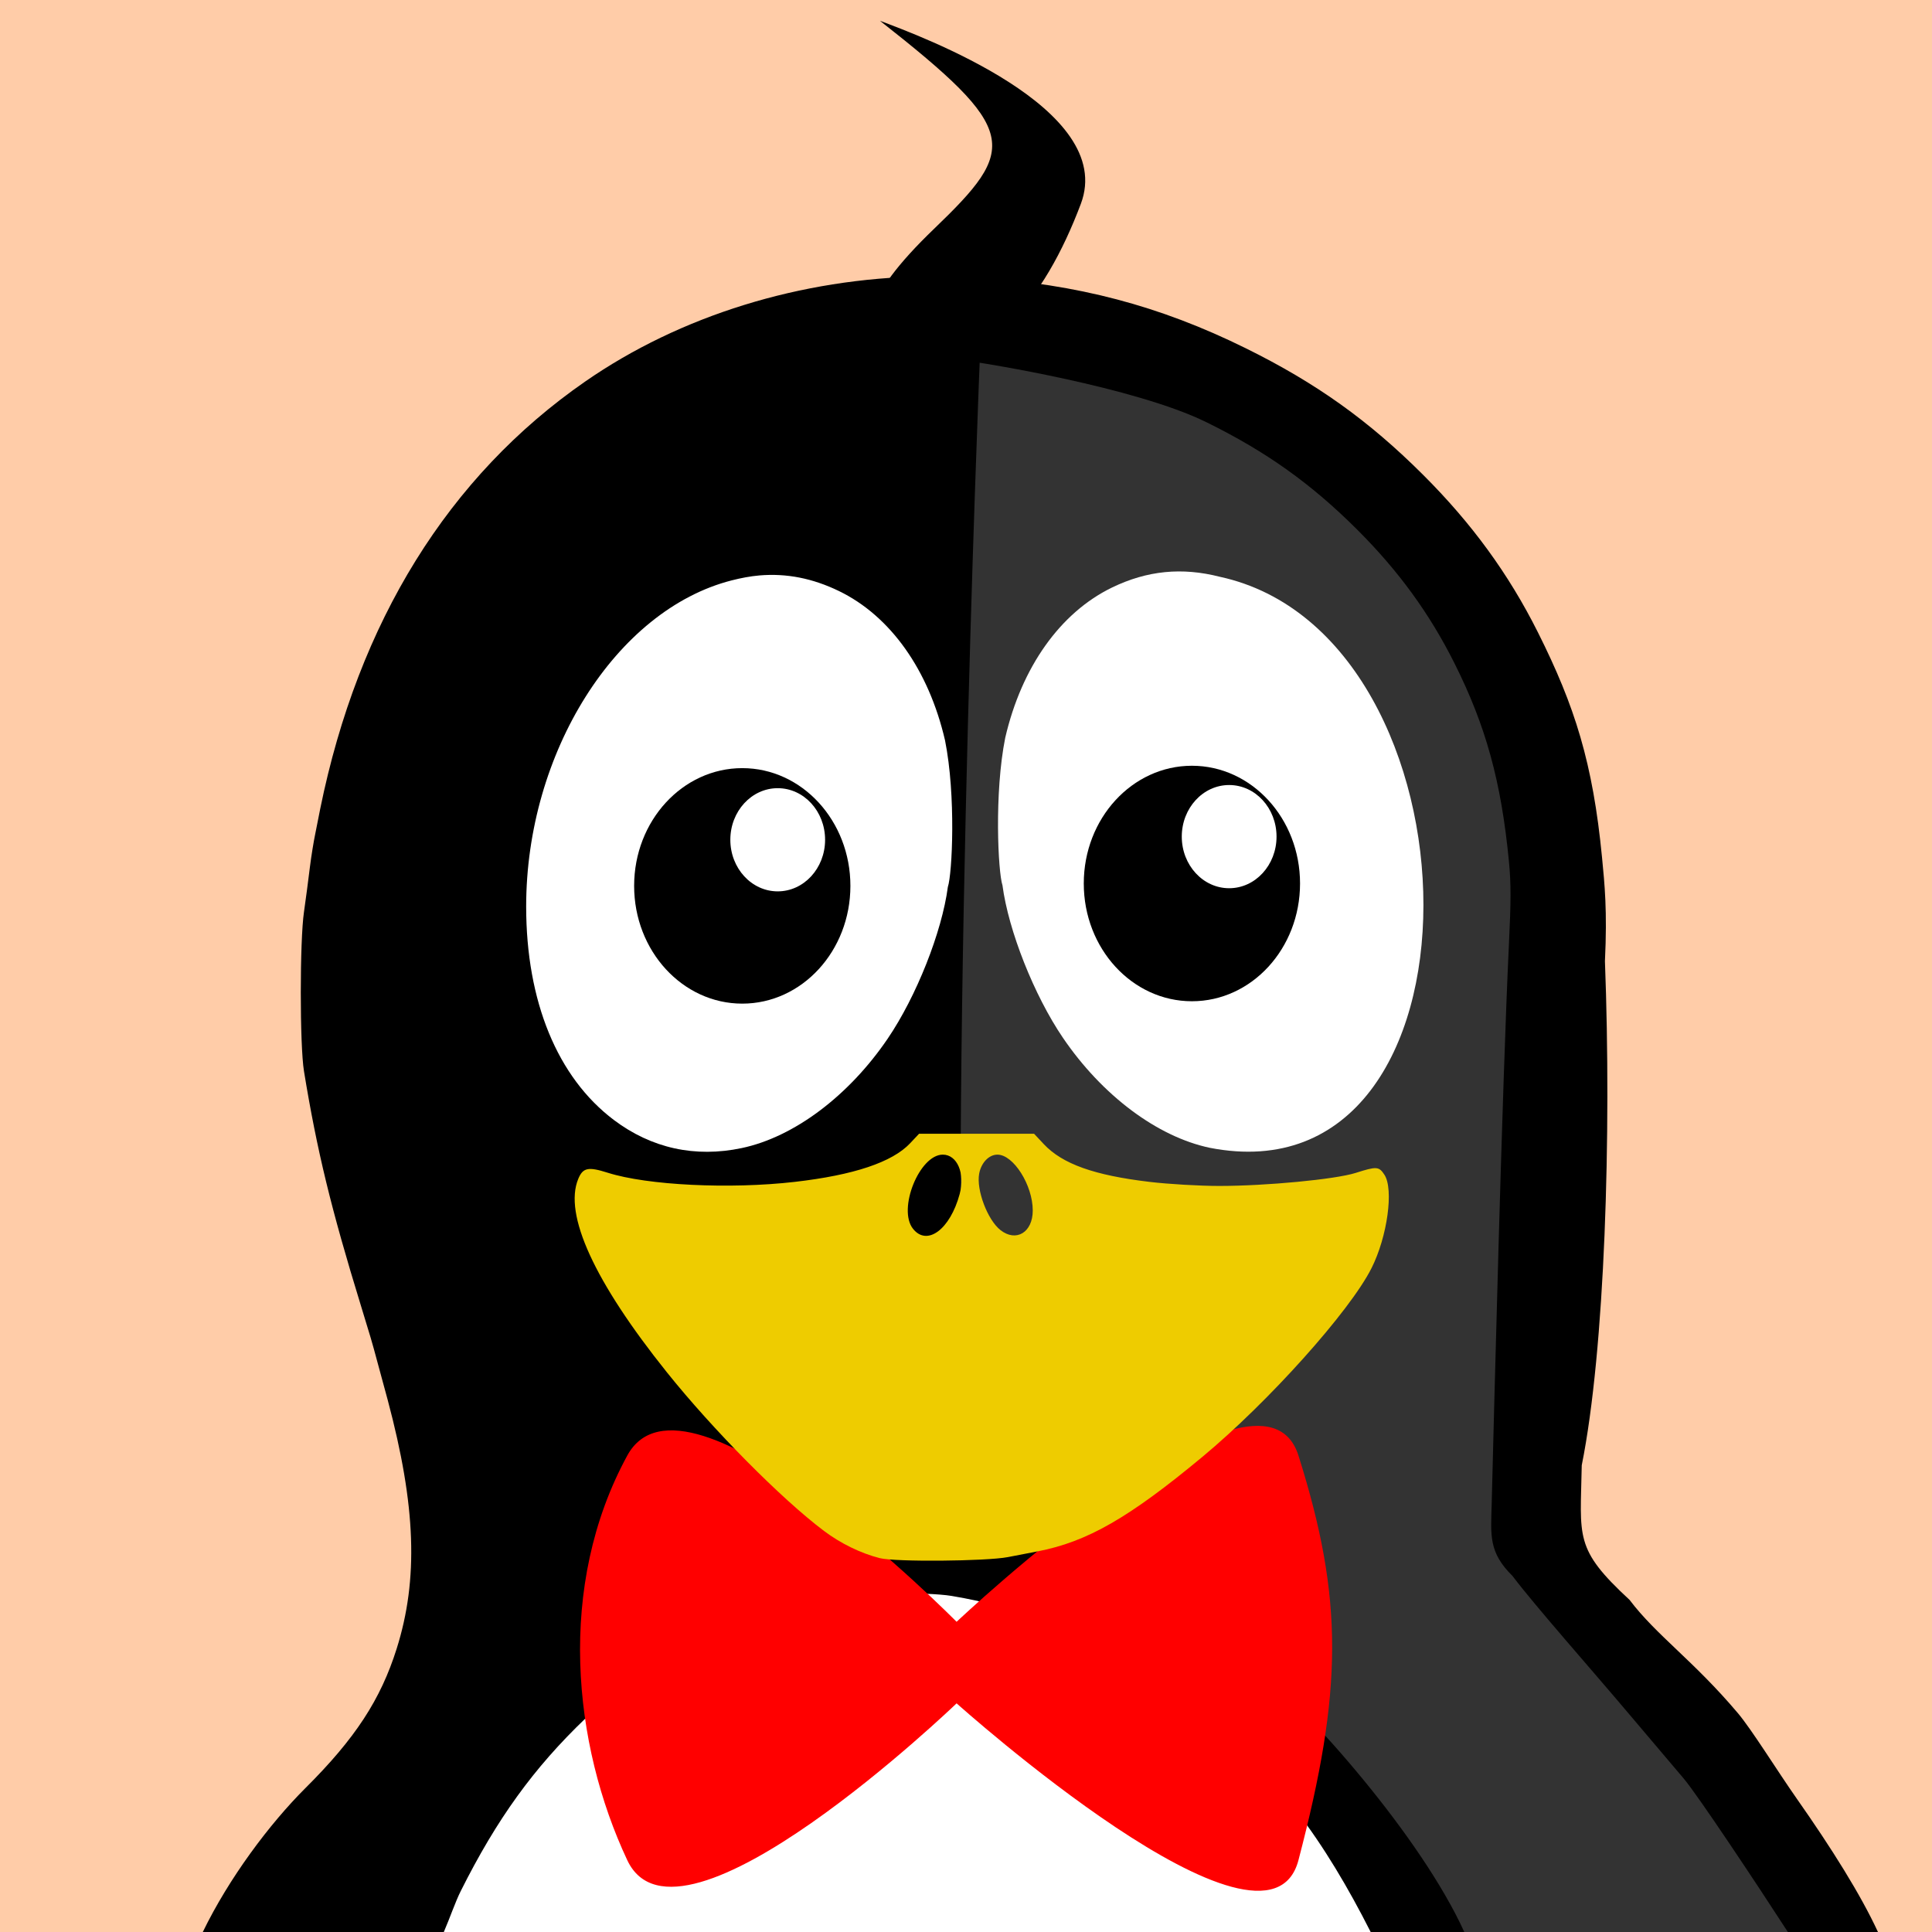
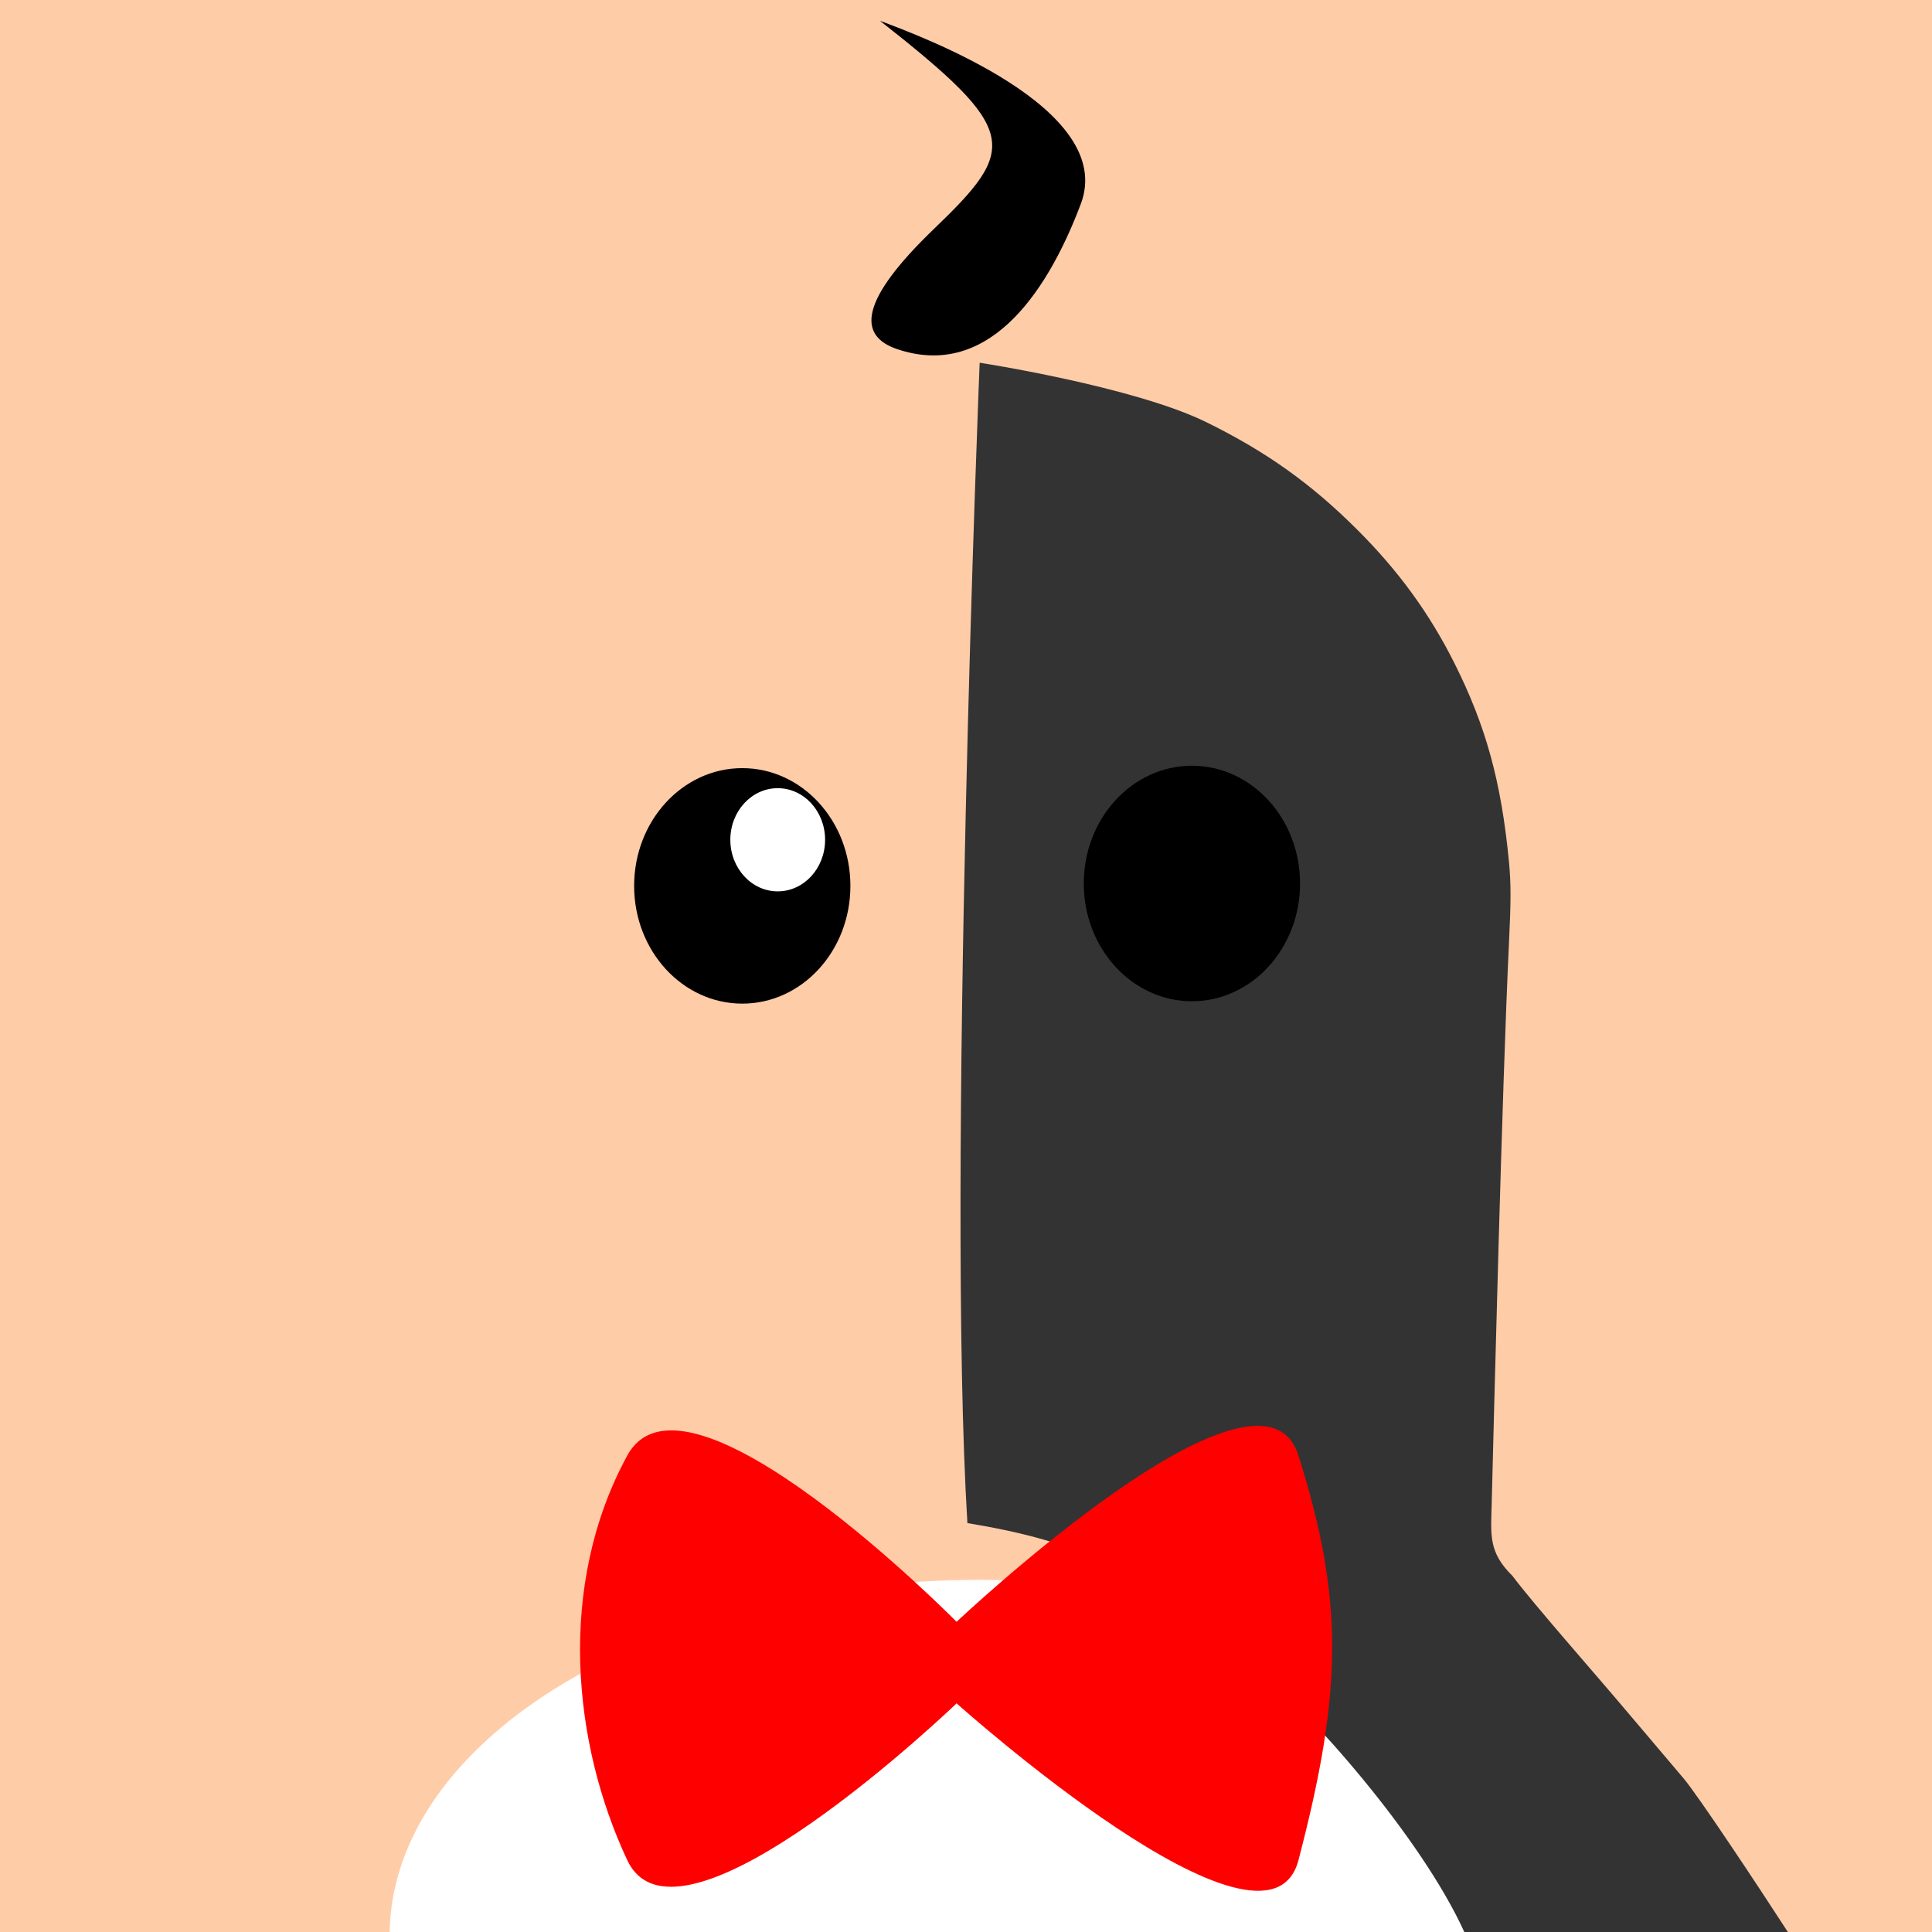
<svg xmlns="http://www.w3.org/2000/svg" id="svg2" viewBox="0 0 3000 3000" version="1.1">
  <rect id="rect5" height="3e3" width="3e3" y="0" x="0" fill="#ffcca8" />
  <g id="g3028" transform="translate(0,-4.406)">
    <path id="path7" fill="#fff" d="m1520.9 2457.6c-502.69 0-910.31 244.27-915.91 546.77h1832.2c-5.578-302.51-413.58-546.77-916.24-546.77z" />
-     <path id="path9" fill="#fff" d="m2417.1 1351.8c0 305.39-410.34 552.96-916.5 552.96s-916.48-247.57-916.48-552.96 410.32-552.96 916.48-552.96 916.5 247.57 916.5 552.96z" />
    <path id="path11" d="m1813.5 897.94c14.133 1.219 28.195 3.961 42.844 7.711 148.59 37.992 275.55 201.91 310.92 401.37 10.383 58.641 11.273 147.89 1.828 200.67-23.976 133.95-93.328 232.1-190.05 269.53-39.609 15.328-98.062 19.476-140.27 9.891-100.69-22.875-200.65-111.8-261.47-232.92-29.578-58.875-58.805-155.11-58.594-192.61-4.406-27.047-4.898-30.07-7.336-69.211-3.727-13.898 1.898-87.75 13.547-138.07 25.453-109.66 85.148-193.43 165.16-232.17 40.547-19.641 81.047-27.773 123.42-24.188z" />
-     <path id="path13" d="m1435.5 433.59c-191.91 3.117-378.8 60.586-526.97 163.34-211.9 146.93-352.12 372.73-411.26 663.21-2.719 13.359-6.188 31.734-8.062 40.641-1.875 8.906-5.719 31.594-8.062 50.531-2.344 18.961-6.352 50.273-9.141 69.211-6.562 44.484-6.609 206.84 0 247.2 20.203 123.49 42.117 213.66 88.617 364.76 14.133 45.914 17.414 56.93 24.891 84.961 2.086 7.805 9.656 35.156 16.5 60.797 44.016 164.95 47.859 278.65 13.898 386.34-24.867 78.844-64.172 139.27-141.73 216.42-55.57 55.453-118.34 139.12-159.28 223.41h374.25c9.773-22.594 17.602-46.219 26.367-63.727 56.18-112.1 113.13-190.88 193.73-268.08 106.08-101.62 225.54-162.59 368.04-188.23 39.141-7.055 161.62-8.297 200.32-1.828 210.96 35.226 391.27 147.75 535.41 333.98 42.516 54.938 80.789 119.58 115.34 187.88h787.73c-26.555-57.562-71.719-129.66-126.23-207.28-29.93-42.633-69.656-106.95-91.289-132.56-68.719-81.445-126.59-120.8-168.21-175.9-86.508-79.945-76.219-96.539-74.227-208.99 36-179.16 46.289-513.47 36-782.72 3.797-78.609-0.492-119.48-4.5-161.02-14.227-146.77-42.07-234.87-99.609-349.73-45.586-90.961-102.96-169.41-178.36-244.62-84.328-84.141-166.08-142.57-275.74-196.66-133.62-65.906-260.79-99.375-416.02-109.5-27.539-1.781-54.984-2.273-82.406-1.828zm-256.3 464.35c42.375-3.586 82.875 4.547 123.42 24.188 79.922 38.672 139.45 122.51 164.79 231.8 17.203 85.758 11.25 207.26 4.406 227.79-9.188 69.914-48.984 170.2-93.398 235.48-60.562 89.039-145.59 152.84-226.66 169.92-72.328 15.258-140.2 0.328-198.49-43.57-87.75-66.117-136.2-184.27-136.24-331.43-0.023-238.97 139.5-460.57 318.98-506.46 14.648-3.75 29.086-6.492 43.195-7.711z" />
    <path id="path15" fill="#333" d="m1521.2 567.63s-51.422 1268.6-19.031 1801.8c178.76 29.836 260.58 70.336 438.7 215.7 93.234 76.055 266.2 272.65 332.91 419.32h502.43c-46.8-72.3-139.5-212-161.8-238.4-28.476-33.727-67.008-78.984-85.336-100.71-58.219-69-145.27-167.18-180.54-213.87-37.336-36.891-33.586-62.859-32.226-112.43 3.352-132.66 16.312-651.63 26.742-868.29 3.211-66.609 3.398-93.703 0-128.91-12.047-124.36-35.836-210.28-84.609-307.62-38.602-77.086-86.977-143.53-150.87-207.28-71.461-71.297-140.72-120.8-233.65-166.62-113.2-55.828-352.66-92.648-352.66-92.648z" />
-     <path id="path17" fill="#fff" d="m1878.5 1786.7c-81.539-17.203-167.11-81.305-228.02-170.86-44.672-65.648-84.609-166.41-93.844-236.72-6.891-20.648-12.984-142.92 4.289-229.17 25.5-109.92 85.617-194.41 165.98-233.32 54.375-26.297 108.38-31.664 167.34-16.57 416.88 90.492 431.16 973.97-15.75 886.64z" />
    <path id="path19" d="m1320.5 1380c0 100.97-75.164 182.84-167.91 182.84-92.719 0-167.91-81.867-167.91-182.84s75.188-182.84 167.91-182.84c92.742 0 167.91 81.867 167.91 182.84z" />
    <path id="path21" fill="#fff" d="m1281.2 1308.4c0 44.25-32.93 80.109-73.57 80.109-40.617 0-73.57-35.859-73.57-80.109s32.953-80.109 73.57-80.109c40.641 0 73.57 35.859 73.57 80.109z" />
    <path id="path23" d="m2018.7 1376.3c0 100.97-75.164 182.84-167.91 182.84-92.719 0-167.91-81.867-167.91-182.84s75.188-182.84 167.91-182.84c92.742 0 167.91 81.867 167.91 182.84z" />
-     <path id="path25" fill="#fff" d="m1982.2 1303.5c0 44.25-32.93 80.133-73.57 80.133-40.617 0-73.57-35.883-73.57-80.133 0-44.227 32.953-80.109 73.57-80.109 40.641 0 73.57 35.883 73.57 80.109z" />
    <path id="path27" d="m1392.9 546.45c136.29 46.172 229.43-77.016 285.42-225.49 55.992-148.5-250.27-261.02-311.91-284.27 217.43 170.77 214.45 197.63 83.836 323.18-114.42 109.97-119.77 165.42-57.352 186.59z" />
    <path id="path29" fill="#f00" d="m974.02 2264.6c91.336-167.67 511.38 258.12 511.38 258.12s471.63-445.76 530.84-258.12c70.383 223.1 69.117 364.22 0 628.27-49.312 188.32-530.84-243.52-530.84-243.52s-431.11 414.4-511.38 243.52c-84.539-180-110.16-425.98 0-628.27z" />
-     <path id="path31" fill="#ec0" d="m1427.1 1764.9-13.922 14.812c-27.703 29.344-87.352 49.359-179.11 59.906-100.76 11.602-228.89 5.32-290.3-14.18-30.352-9.633-38.578-7.992-45.844 9.492-22.898 55.219 24.984 159.73 137.55 300.3 71.391 89.156 177.52 196.34 243.94 246.35 25.852 19.477 57.375 34.852 86.766 42.305 23.906 6.07 165.52 4.875 198.96-1.641 11.156-2.18 31.922-6.117 46.102-8.883 77.086-14.883 142.05-52.219 255.87-146.79 102.8-85.43 228.87-226.08 262.55-292.95 24.633-48.891 34.805-122.58 20.016-145.15-8.484-12.938-12.047-13.148-44.578-2.789-31.547 10.031-139.05 20.25-211.9 20.25-30.164 0-78.844-2.812-108.3-6.328-85.758-10.195-135.09-27.773-164.02-58.5l-15.188-16.219zm36.867 32.414c22.336 0 34.852 29.086 26.203 61.172-14.812 55.031-50.695 81.656-72.562 53.836-23.977-30.469 10.078-115.01 46.359-115.01zm84.844 0c24.914 0 54.844 47.391 54.844 86.766 0 33.938-25.781 49.57-50.156 30.398-20.086-15.797-37.758-62.555-33.047-87.656 3.188-17.062 15.188-29.508 28.359-29.508z" />
  </g>
</svg>